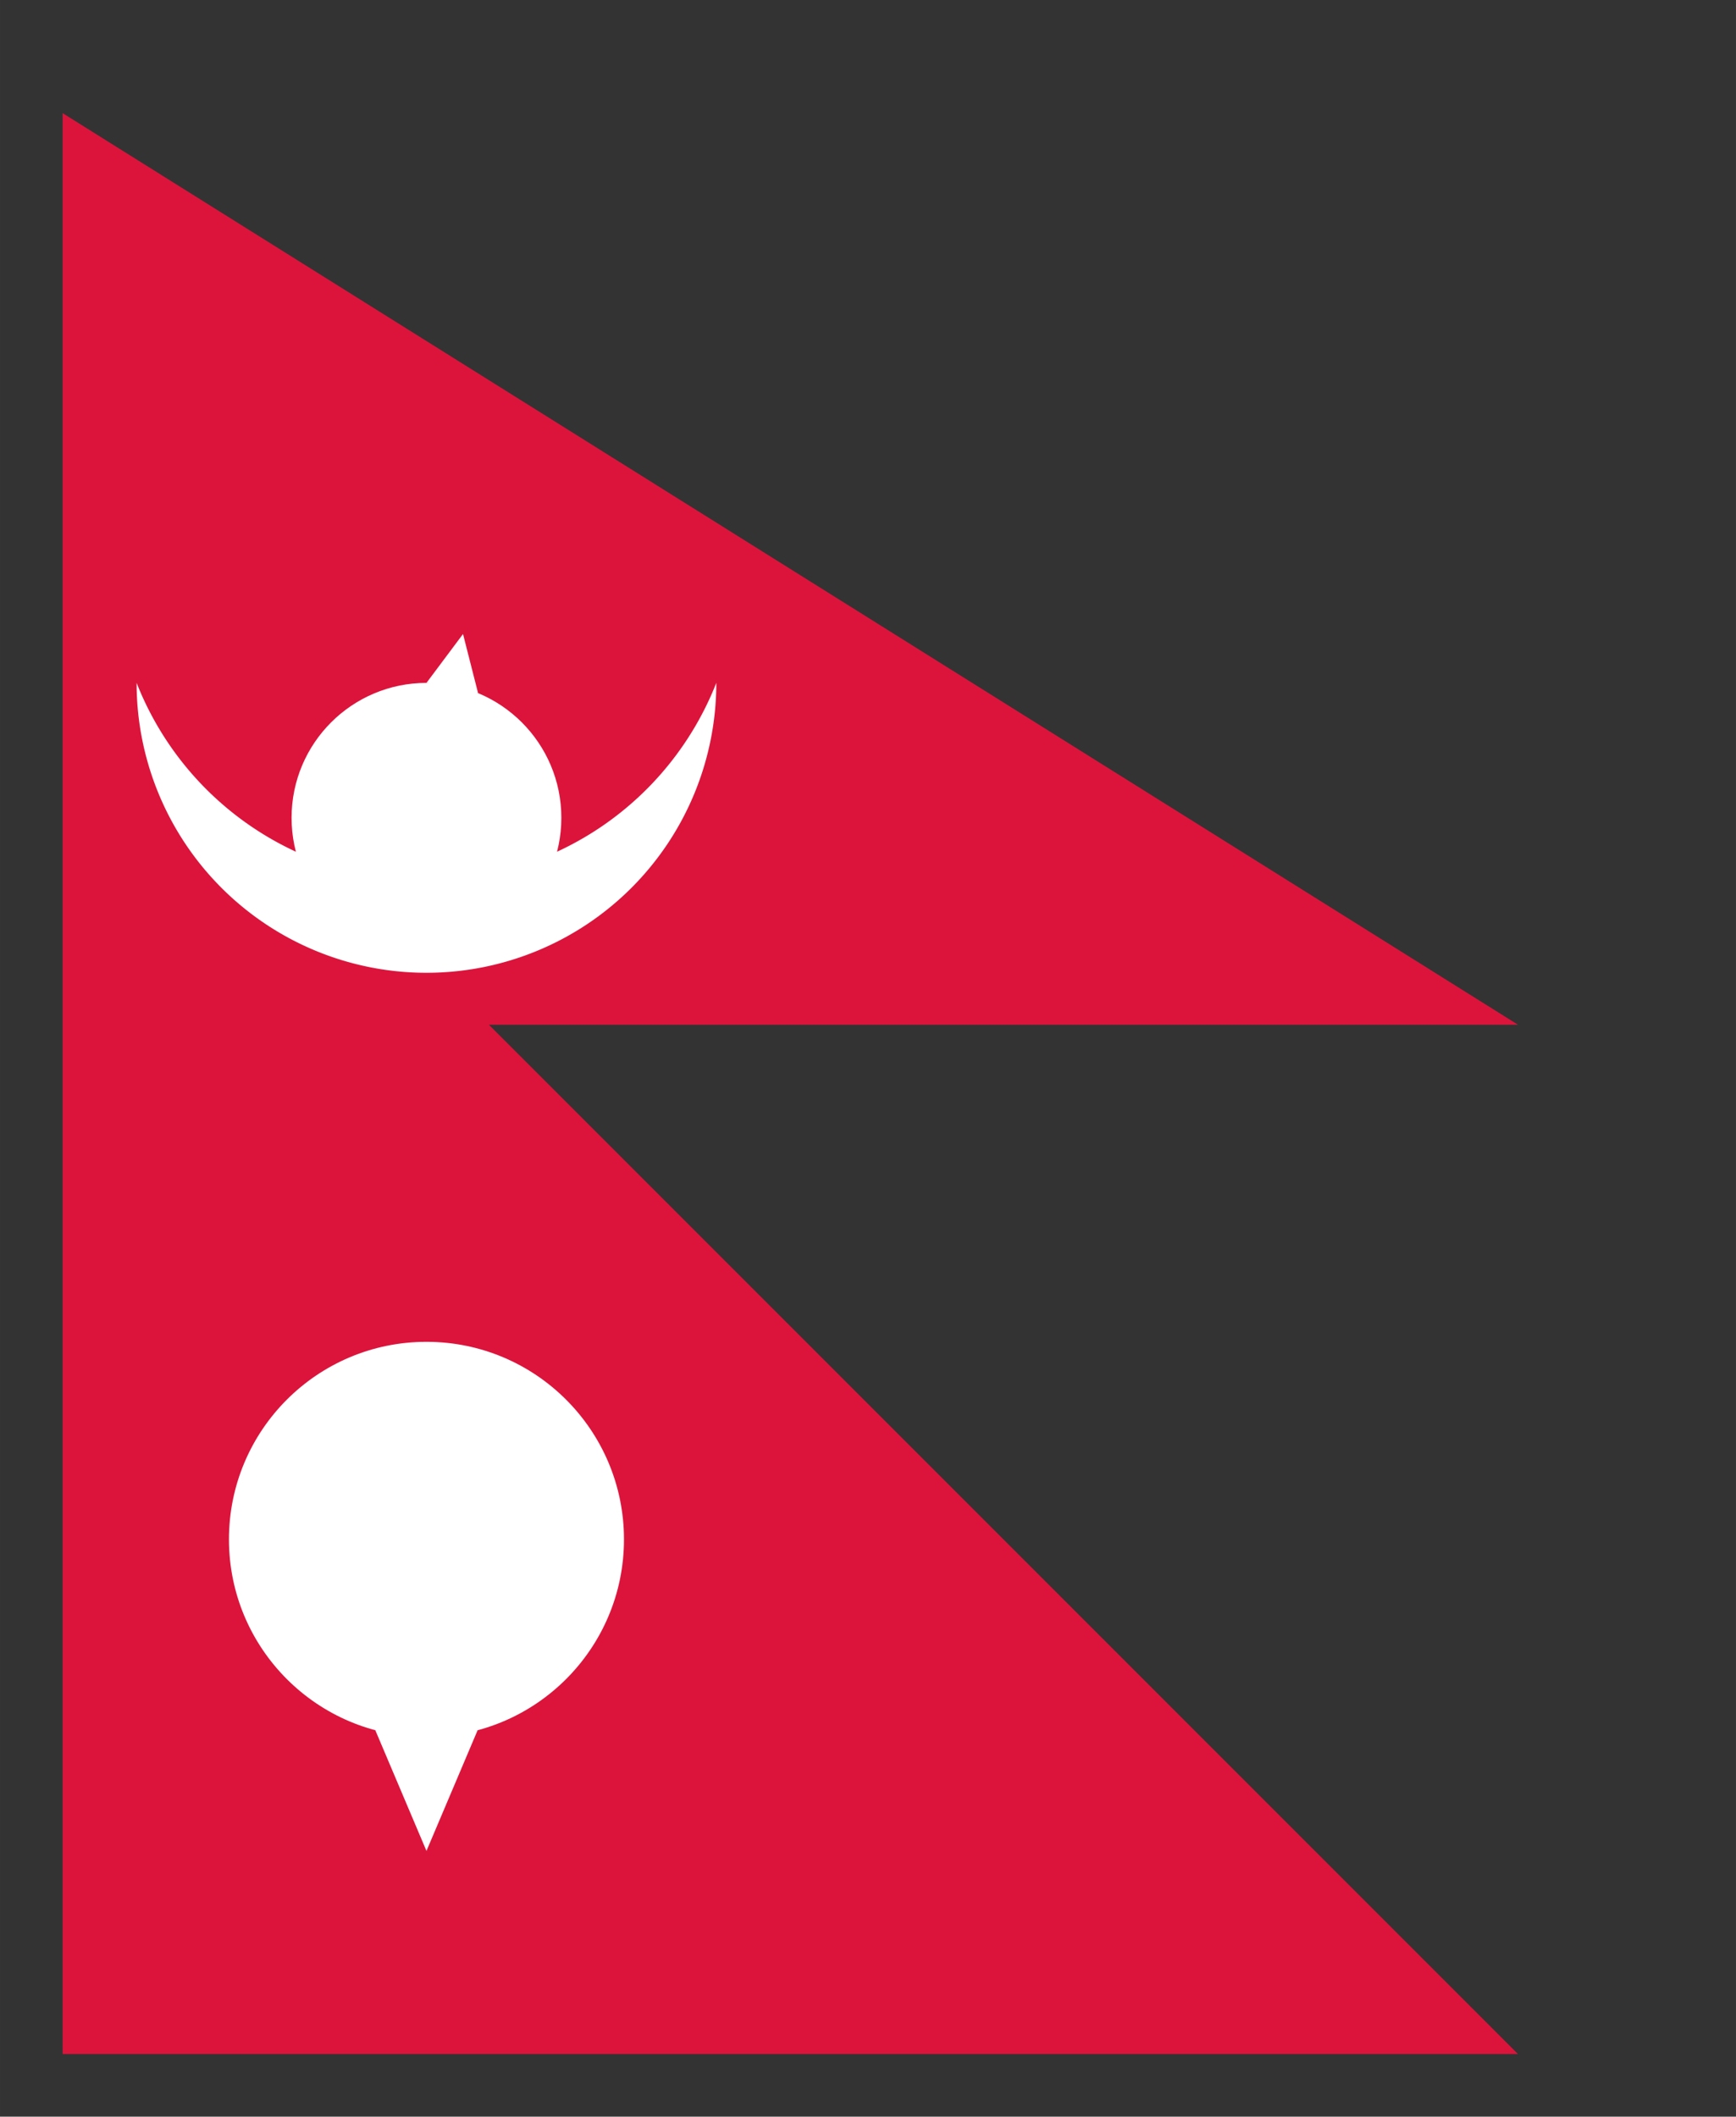
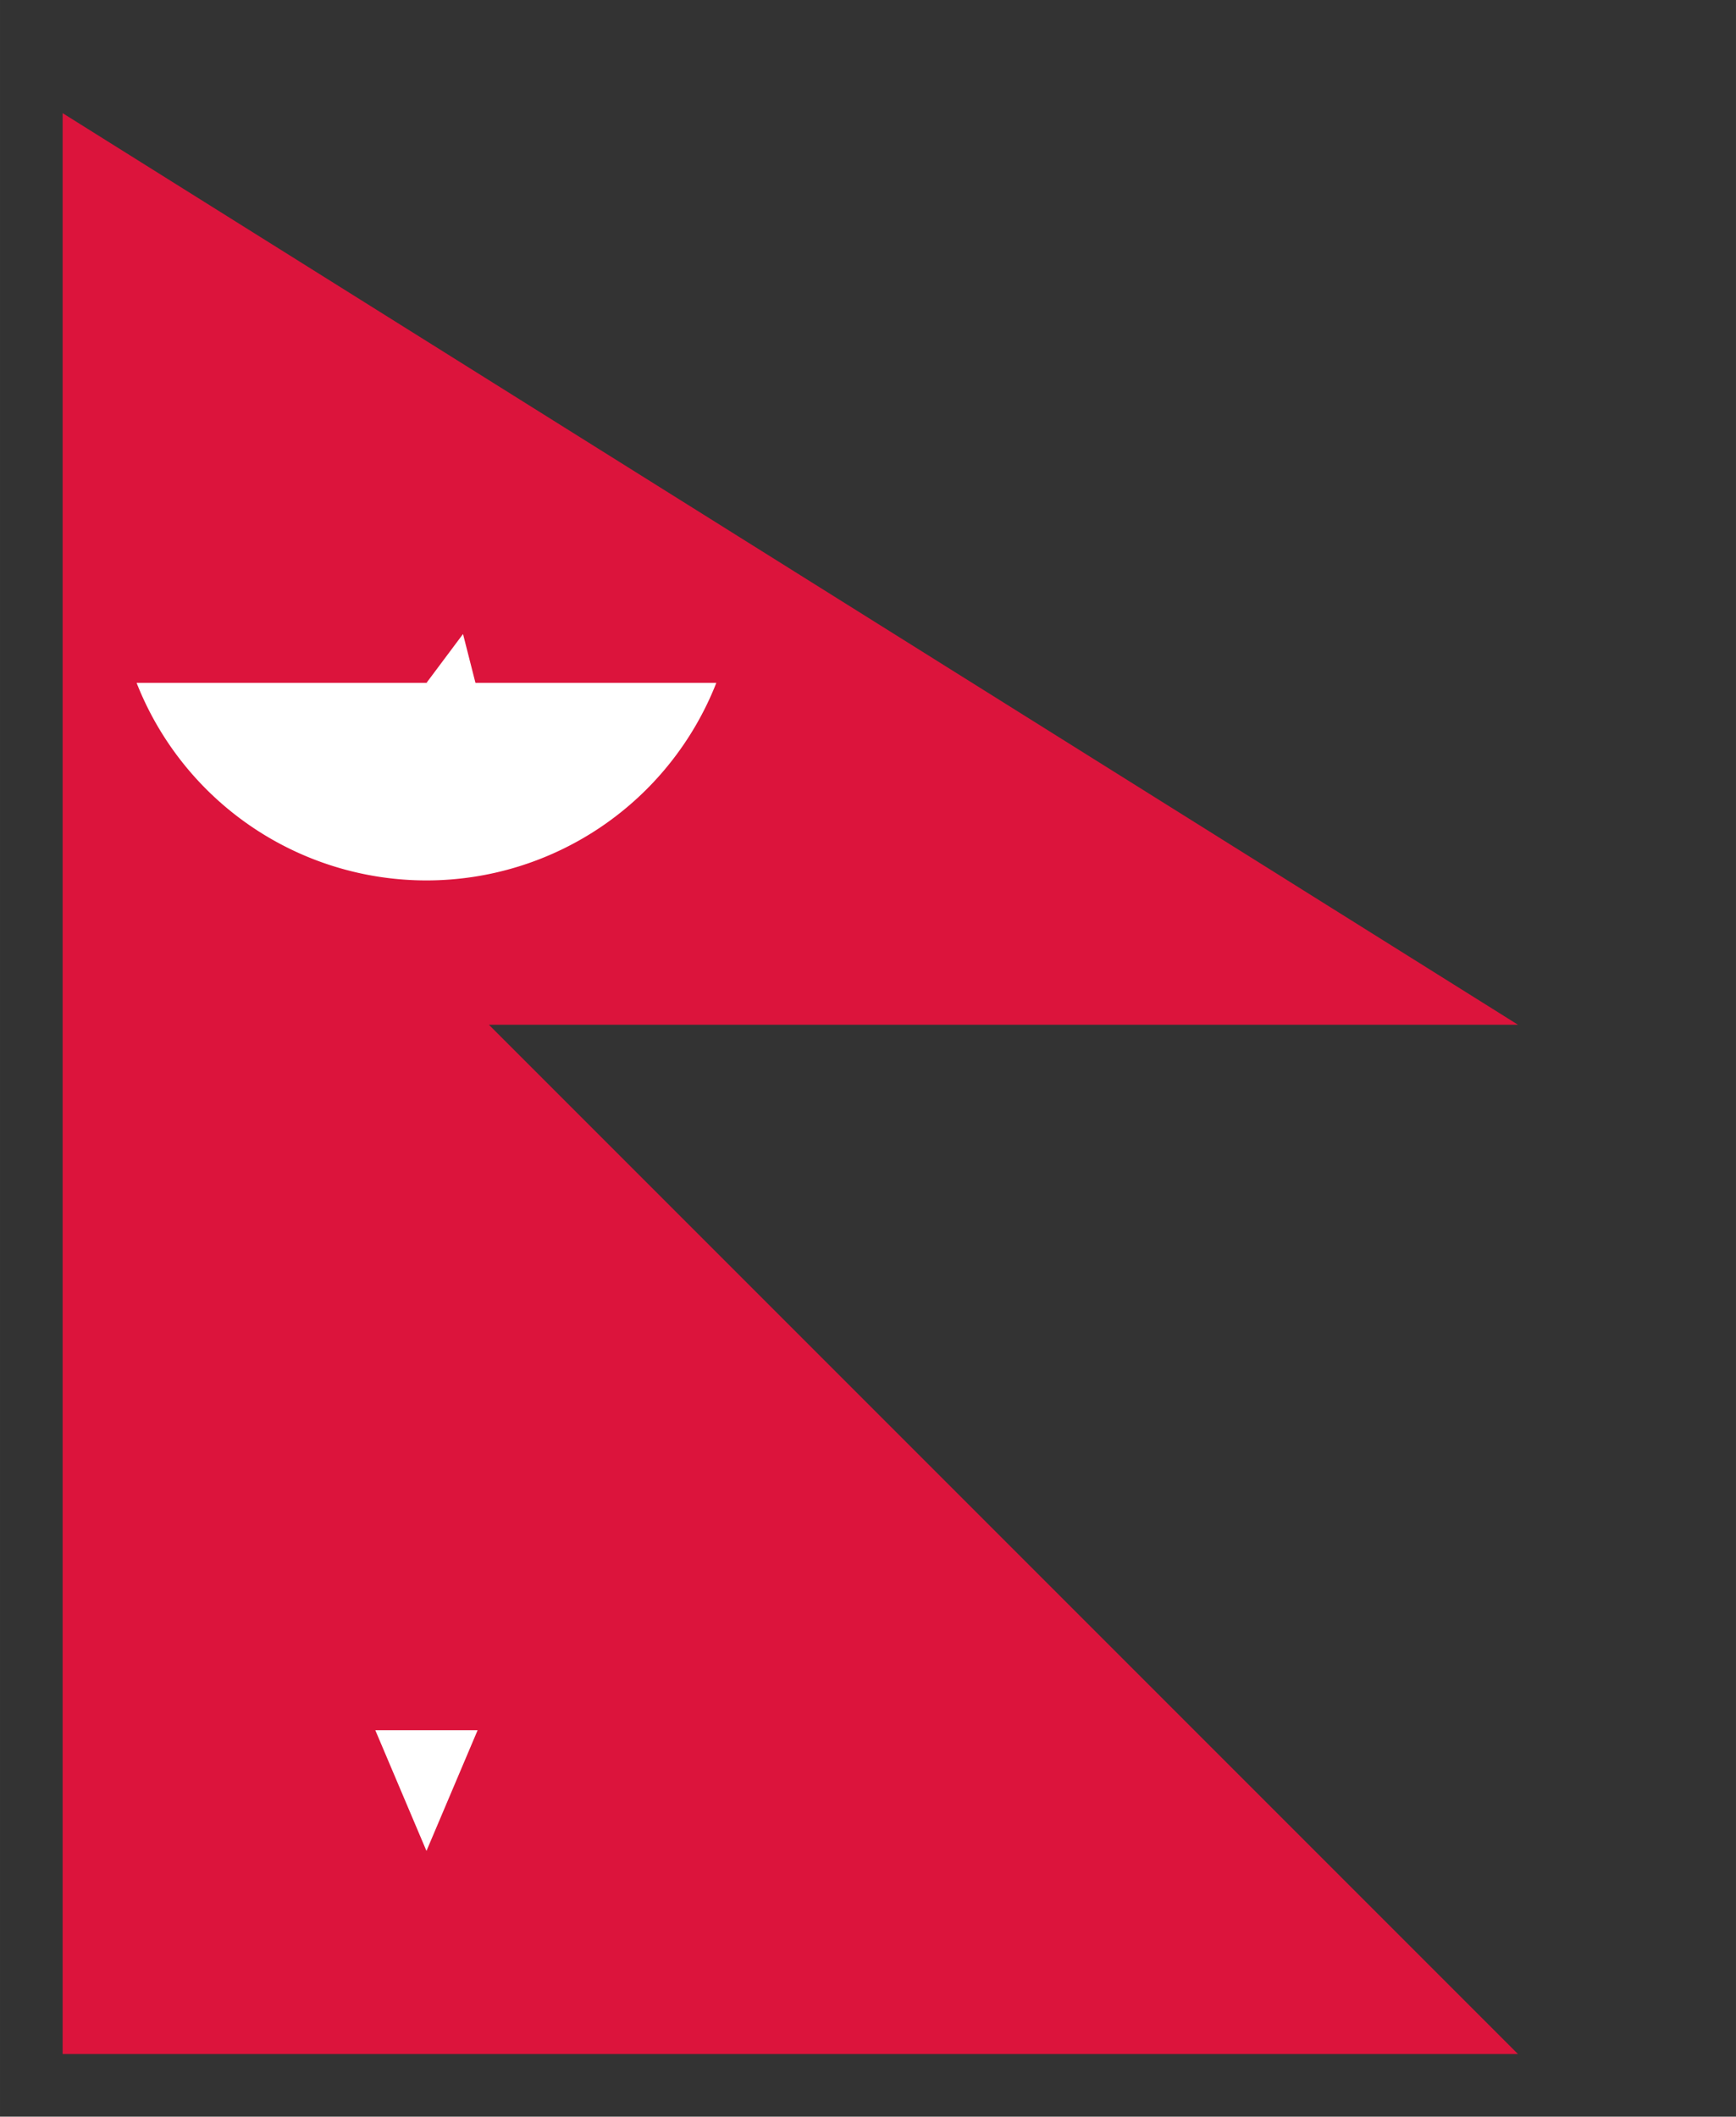
<svg xmlns="http://www.w3.org/2000/svg" version="1.1" width="726" height="885" viewBox="-17.582 -4.664 71.571 87.246">
  <rect x="-17.582" y="-4.664" width="71.571" height="87.246" fill="#333333" stroke="none" />
  <title>Flag of Nepal</title>
  <path id="a" d="M -15,37.574 h 60 L -15,0 v 80 h 60 L -15,20 z" fill="#DC143C" />
  <g fill="#fff">
-     <path d="M -11.95,23.483 A 12.84,12.84 0 0,0 11.95,23.483 A 11.95 11.95 0 0,1 -11.95,23.483" />
+     <path d="M -11.95,23.483 A 12.84,12.84 0 0,0 11.95,23.483 " />
    <g transform="translate(0 29.045) scale(5.561)">
-       <circle r="1" />
      <g id="d">
        <g id="c">
          <path id="b" d="M 0.195,-0.981 L 0,-1.389 L -0.195,-0.981" transform="rotate(11.25)" />
        </g>
      </g>
    </g>
    <g transform="matrix(8.143 0 0 8.143 0 58.787)">
-       <circle r="1" />
      <g id="g">
        <g id="f">
          <path id="e" d="M 0.259,0.966 L 0,1.577 L -0.259,0.966" />
        </g>
      </g>
    </g>
  </g>
</svg>